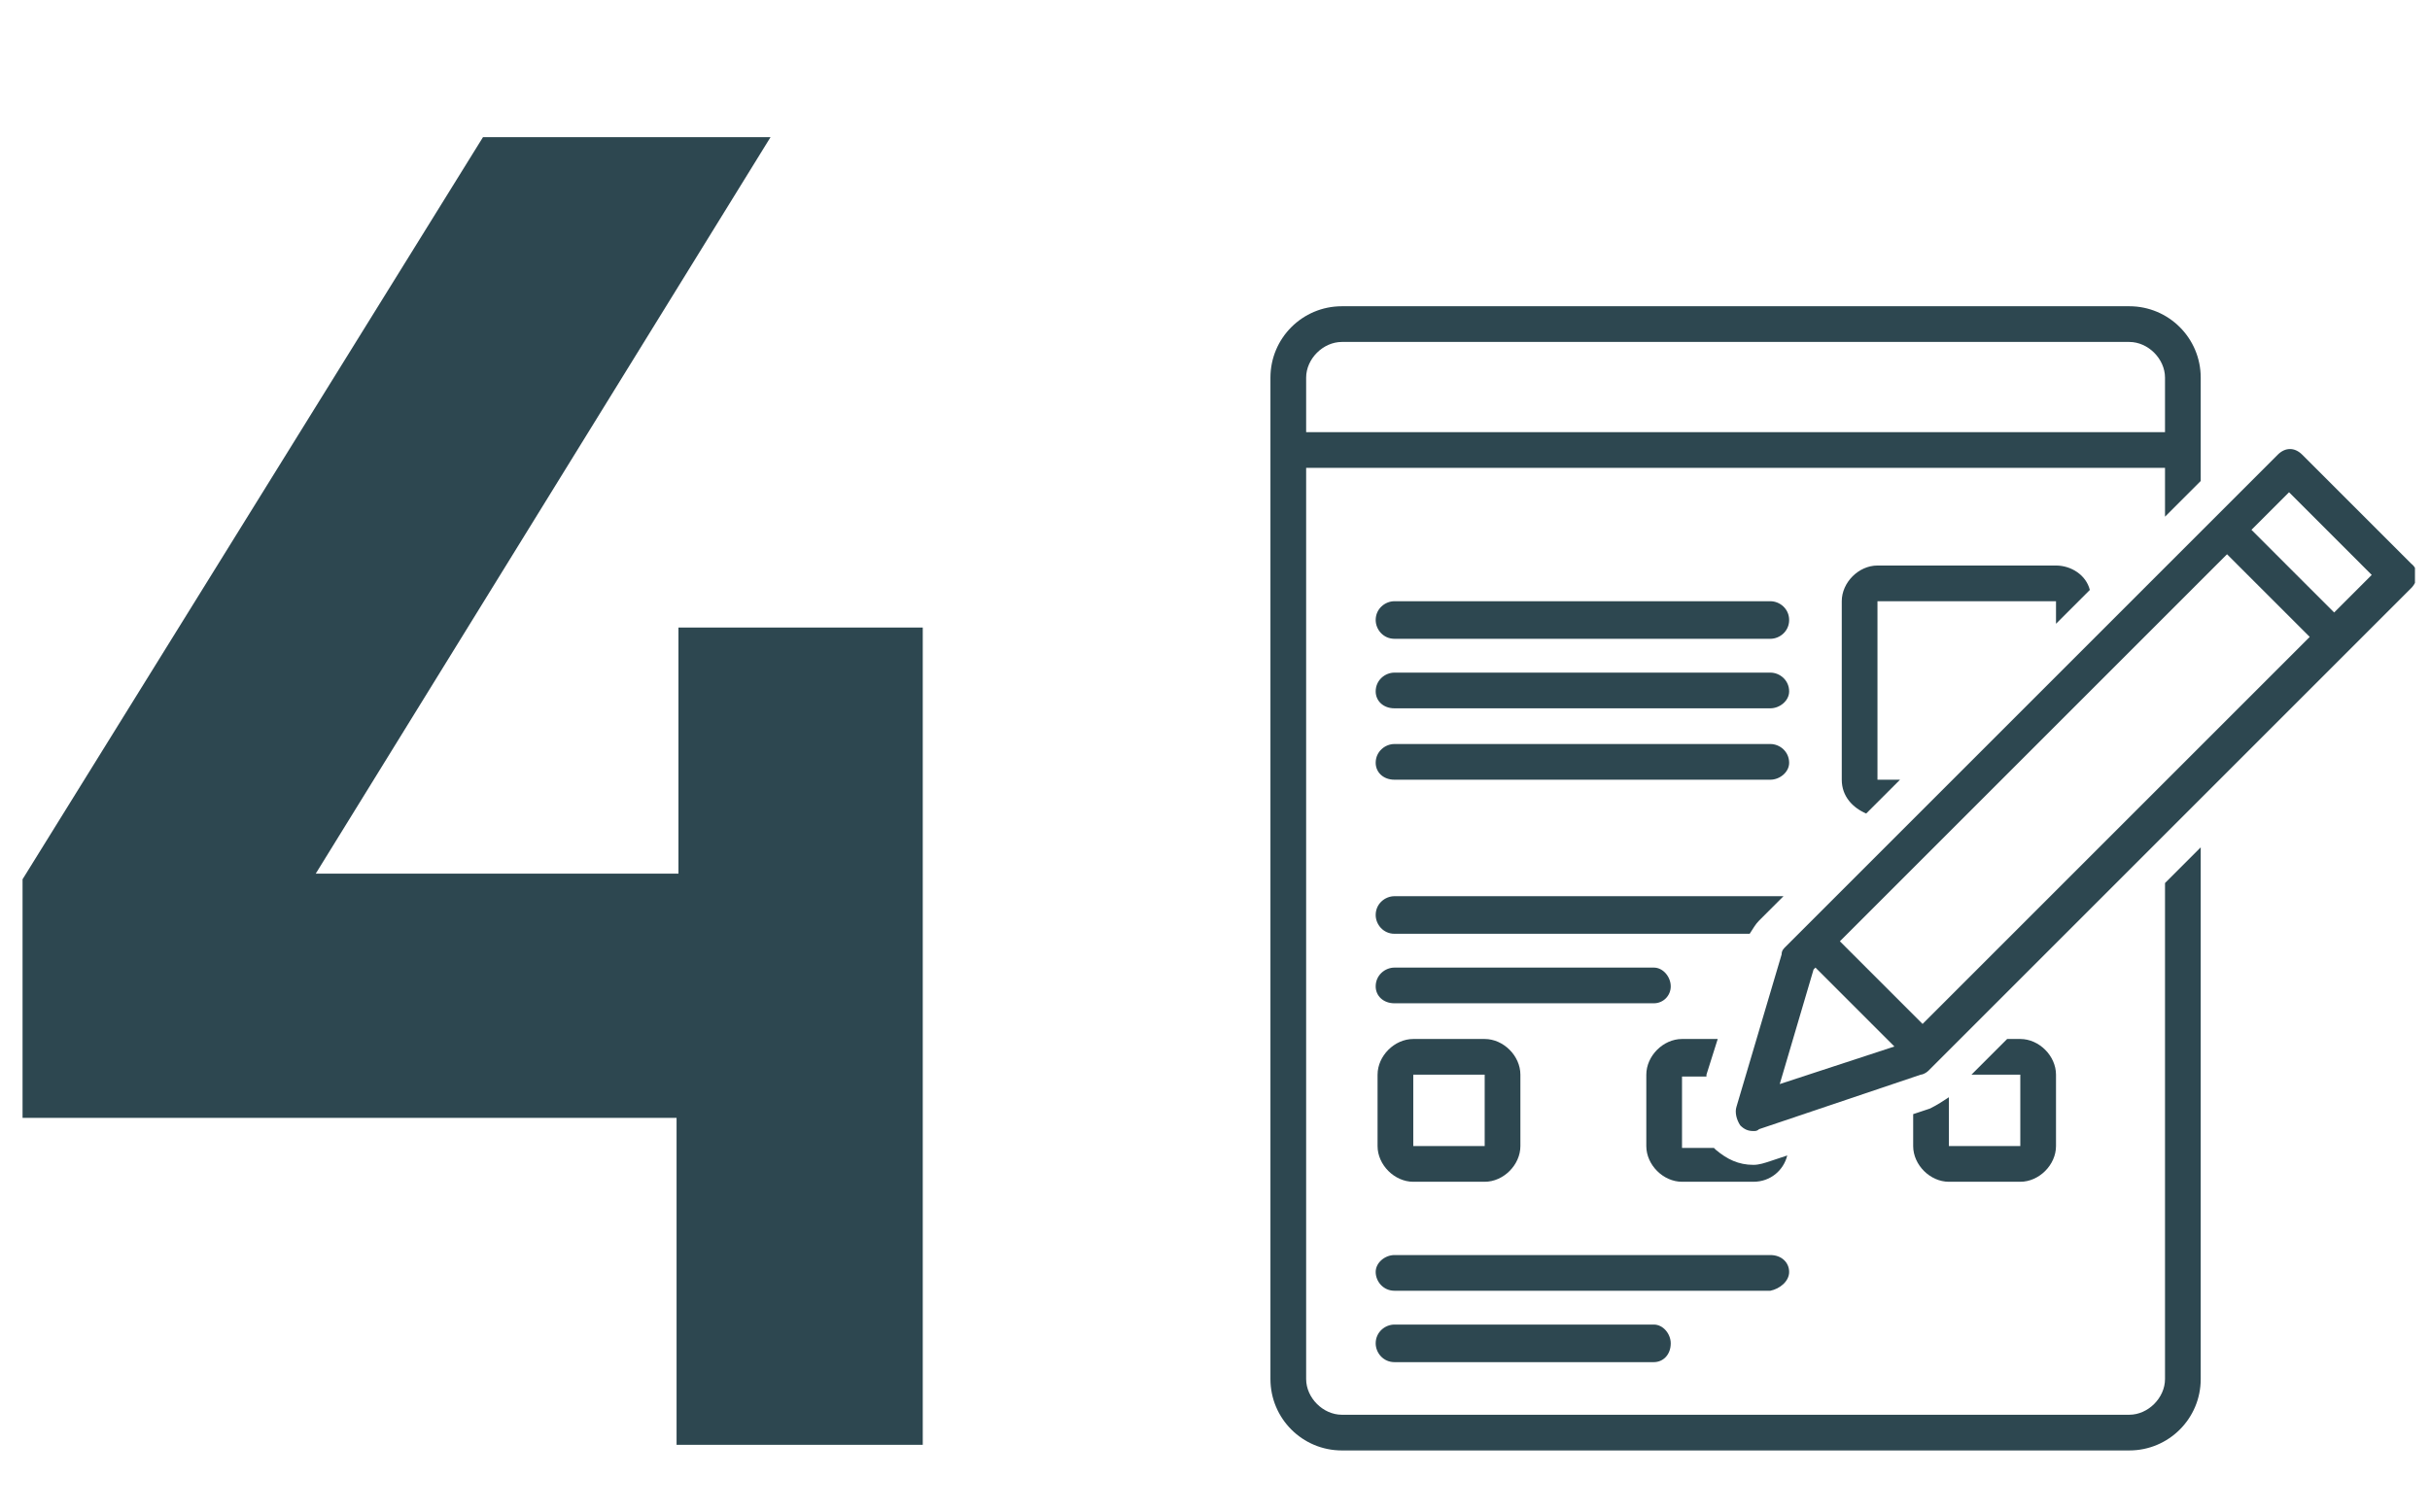
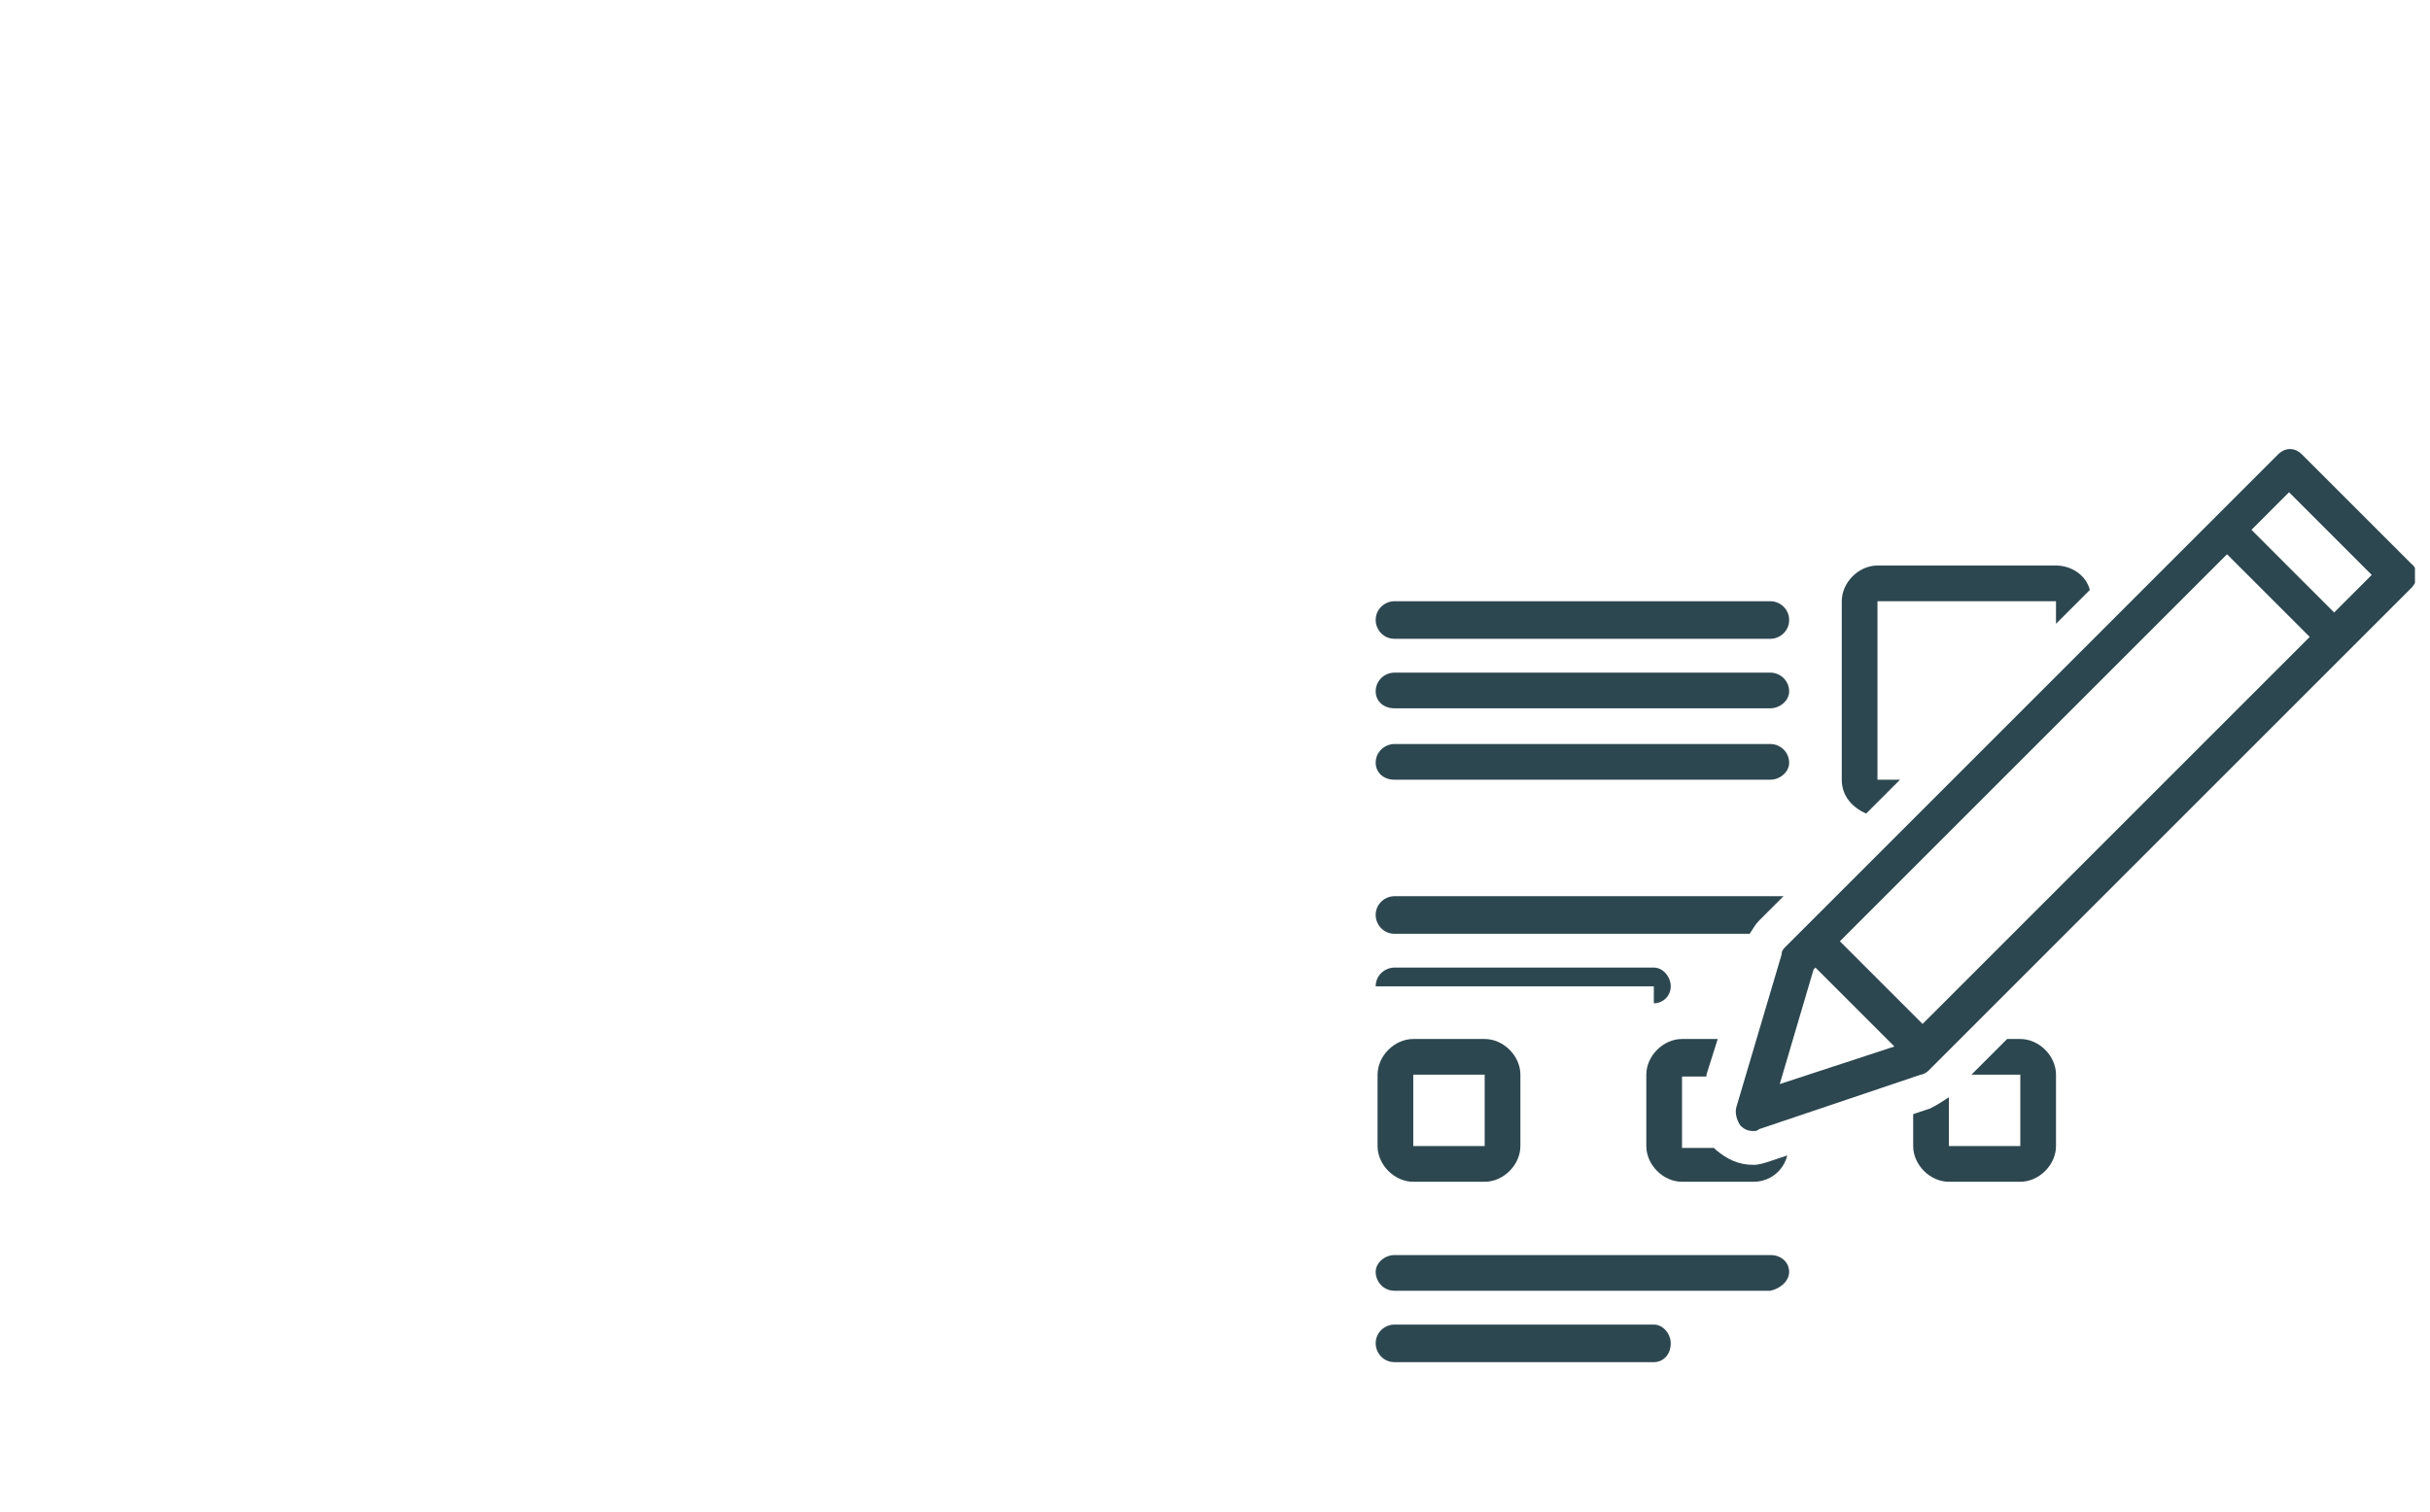
<svg xmlns="http://www.w3.org/2000/svg" xmlns:xlink="http://www.w3.org/1999/xlink" version="1.1" id="Vrstva_1" x="0px" y="0px" viewBox="0 0 129.3 80.5" style="enable-background:new 0 0 129.3 80.5;" xml:space="preserve">
  <style type="text/css">
	.st0{clip-path:url(#SVGID_2_);}
	.st1{fill:#2D4750;}
	.st2{clip-path:url(#SVGID_3_);}
	.st3{clip-path:url(#SVGID_4_);}
	.st4{clip-path:url(#SVGID_5_);}
</style>
  <g>
    <g>
      <defs>
        <rect id="SVGID_1_" x="1.2" y="7.3" width="47.9" height="69.9" />
      </defs>
      <clipPath id="SVGID_2_">
        <use xlink:href="#SVGID_1_" style="overflow:visible;" />
      </clipPath>
      <g class="st0">
-         <path class="st1" d="M25.7,7.3L1.2,46.8v12.7H36v17.4h13.1V33.4h-13v13.1H16.8L41,7.3H25.7z" />
-       </g>
+         </g>
    </g>
  </g>
  <g>
    <defs>
      <rect id="SVGID_7_" x="67.4" y="15.8" width="61.3" height="62.7" />
    </defs>
    <clipPath id="SVGID_3_">
      <use xlink:href="#SVGID_7_" style="overflow:visible;" />
    </clipPath>
    <g class="st2">
      <path class="st1" d="M94.2,32h-20c-0.5,0-1,0.4-1,1c0,0.5,0.4,1,1,1h20c0.5,0,1-0.4,1-1C95.2,32.4,94.7,32,94.2,32z" />
      <path class="st1" d="M94.2,35.8h-20c-0.5,0-1,0.4-1,1c0,0.5,0.4,0.9,1,0.9h20c0.5,0,1-0.4,1-0.9C95.2,36.2,94.7,35.8,94.2,35.8z" />
      <path class="st1" d="M94.2,39.6h-20c-0.5,0-1,0.4-1,1c0,0.5,0.4,0.9,1,0.9h20c0.5,0,1-0.4,1-0.9C95.2,40,94.7,39.6,94.2,39.6z" />
      <path class="st1" d="M95.2,67.7c0-0.5-0.4-0.9-1-0.9h-20c-0.5,0-1,0.4-1,0.9c0,0.5,0.4,1,1,1h20C94.7,68.6,95.2,68.2,95.2,67.7z" />
      <path class="st1" d="M74.2,70.5c-0.5,0-1,0.4-1,1c0,0.5,0.4,1,1,1H88c0.5,0,0.9-0.4,0.9-1c0-0.5-0.4-1-0.9-1H74.2z" />
-       <path class="st1" d="M88,53.4c0.5,0,0.9-0.4,0.9-0.9c0-0.5-0.4-1-0.9-1H74.2c-0.5,0-1,0.4-1,1c0,0.5,0.4,0.9,1,0.9H88z" />
+       <path class="st1" d="M88,53.4c0.5,0,0.9-0.4,0.9-0.9c0-0.5-0.4-1-0.9-1H74.2c-0.5,0-1,0.4-1,1H88z" />
      <path class="st1" d="M73.3,61c0,1,0.9,1.9,1.9,1.9H79c1,0,1.9-0.9,1.9-1.9v-3.8c0-1-0.9-1.9-1.9-1.9h-3.8c-1,0-1.9,0.9-1.9,1.9V61    z M75.2,57.2H79V61h-3.8V57.2z" />
      <path class="st1" d="M93.6,49l1.3-1.3H74.2c-0.5,0-1,0.4-1,1c0,0.5,0.4,1,1,1h18.9C93.3,49.4,93.4,49.2,93.6,49z" />
      <path class="st1" d="M111.2,31.4c-0.2-0.8-1-1.3-1.8-1.3h-9.5c-1,0-1.9,0.9-1.9,1.9v9.5c0,0.9,0.6,1.5,1.3,1.8l1.8-1.8h-1.2V32    h9.5v1.2L111.2,31.4z" />
      <path class="st1" d="M102.7,59l-0.9,0.3V61c0,1,0.9,1.9,1.9,1.9h3.8c1,0,1.9-0.9,1.9-1.9v-3.8c0-1-0.9-1.9-1.9-1.9h-0.7l-1.9,1.9    h2.6V61h-3.8v-2.6C103.4,58.6,103.1,58.8,102.7,59z" />
      <path class="st1" d="M90.8,57.2l0.6-1.9h-1.9c-1,0-1.9,0.9-1.9,1.9V61c0,1,0.9,1.9,1.9,1.9h3.8c0.9,0,1.6-0.6,1.8-1.4l-0.9,0.3    c-0.3,0.1-0.6,0.2-0.9,0.2c-0.8,0-1.4-0.3-2-0.8c0,0-0.1-0.1-0.1-0.1h-1.7v-3.8H90.8z" />
      <g>
        <defs>
          <rect id="SVGID_9_" x="67.6" y="16.3" width="50.5" height="60.9" />
        </defs>
        <clipPath id="SVGID_4_">
          <use xlink:href="#SVGID_9_" style="overflow:visible;" />
        </clipPath>
        <g class="st3">
-           <path class="st1" d="M117.1,25.6v-5.5c0-2.1-1.7-3.8-3.8-3.8H71.4c-2.1,0-3.8,1.7-3.8,3.8v53.3c0,2.1,1.7,3.8,3.8,3.8h41.9      c2.1,0,3.8-1.7,3.8-3.8V45.1l-1.9,1.9v26.4c0,1-0.9,1.9-1.9,1.9H71.4c-1,0-1.9-0.9-1.9-1.9V24.9h45.7v2.6L117.1,25.6z M69.5,23      v-2.9c0-1,0.9-1.9,1.9-1.9h41.9c1,0,1.9,0.9,1.9,1.9V23H69.5z" />
-         </g>
+           </g>
      </g>
      <g>
        <defs>
          <rect id="SVGID_11_" x="91.4" y="23.8" width="37.1" height="37.3" />
        </defs>
        <clipPath id="SVGID_5_">
          <use xlink:href="#SVGID_11_" style="overflow:visible;" />
        </clipPath>
        <g class="st4">
          <path class="st1" d="M122.5,24.2c-0.4-0.4-0.9-0.4-1.3,0L95,50.4c-0.1,0.1-0.2,0.2-0.2,0.4l-2.4,8.1c-0.1,0.3,0,0.7,0.2,1      c0.2,0.2,0.4,0.3,0.7,0.3c0.1,0,0.2,0,0.3-0.1l8.6-2.9c0.1,0,0.3-0.1,0.4-0.2l25.7-25.7c0.4-0.4,0.4-1,0-1.3L122.5,24.2z       M94.7,57.7l1.8-6.1l0.1-0.1l4.2,4.2L94.7,57.7z M102.3,54.5l-4.4-4.4l20.6-20.6l4.4,4.4L102.3,54.5z M124.2,32.6l-4.4-4.4l2-2      l4.4,4.4L124.2,32.6z" />
        </g>
      </g>
    </g>
  </g>
</svg>